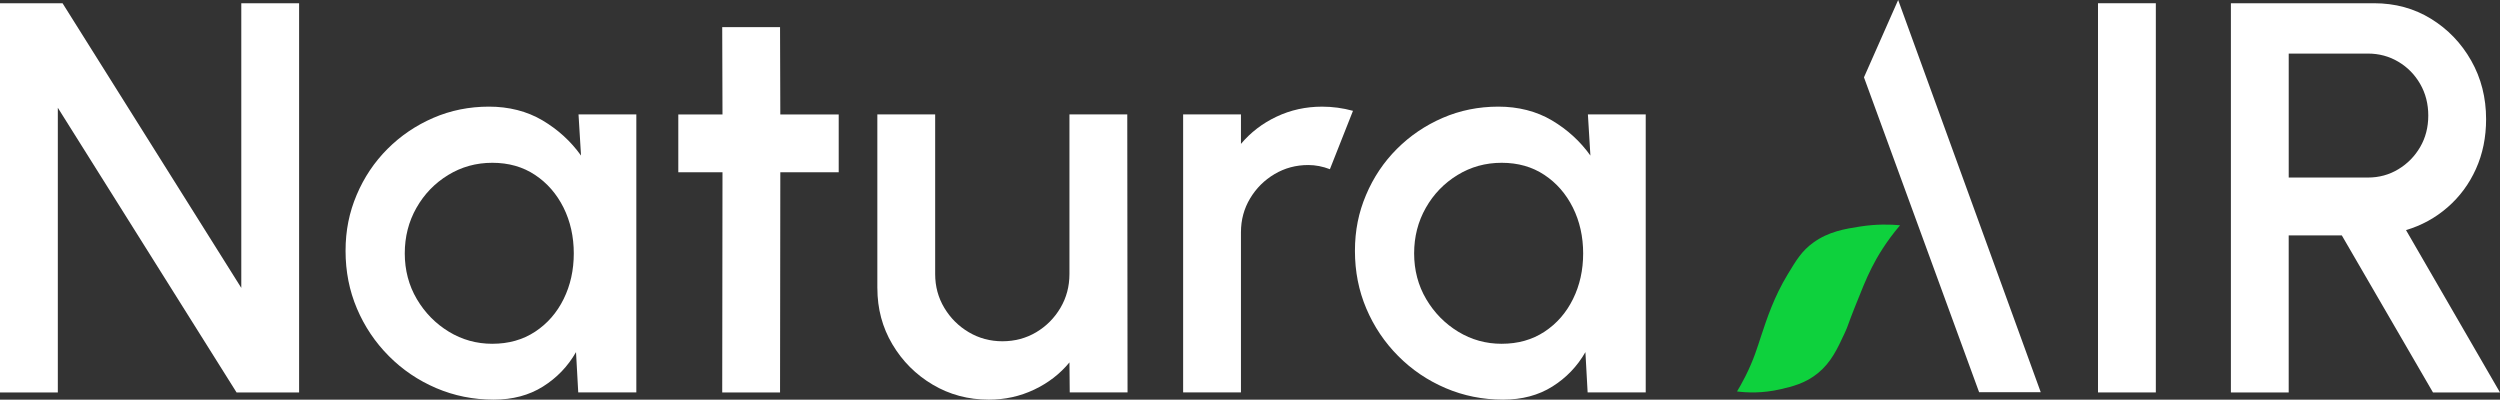
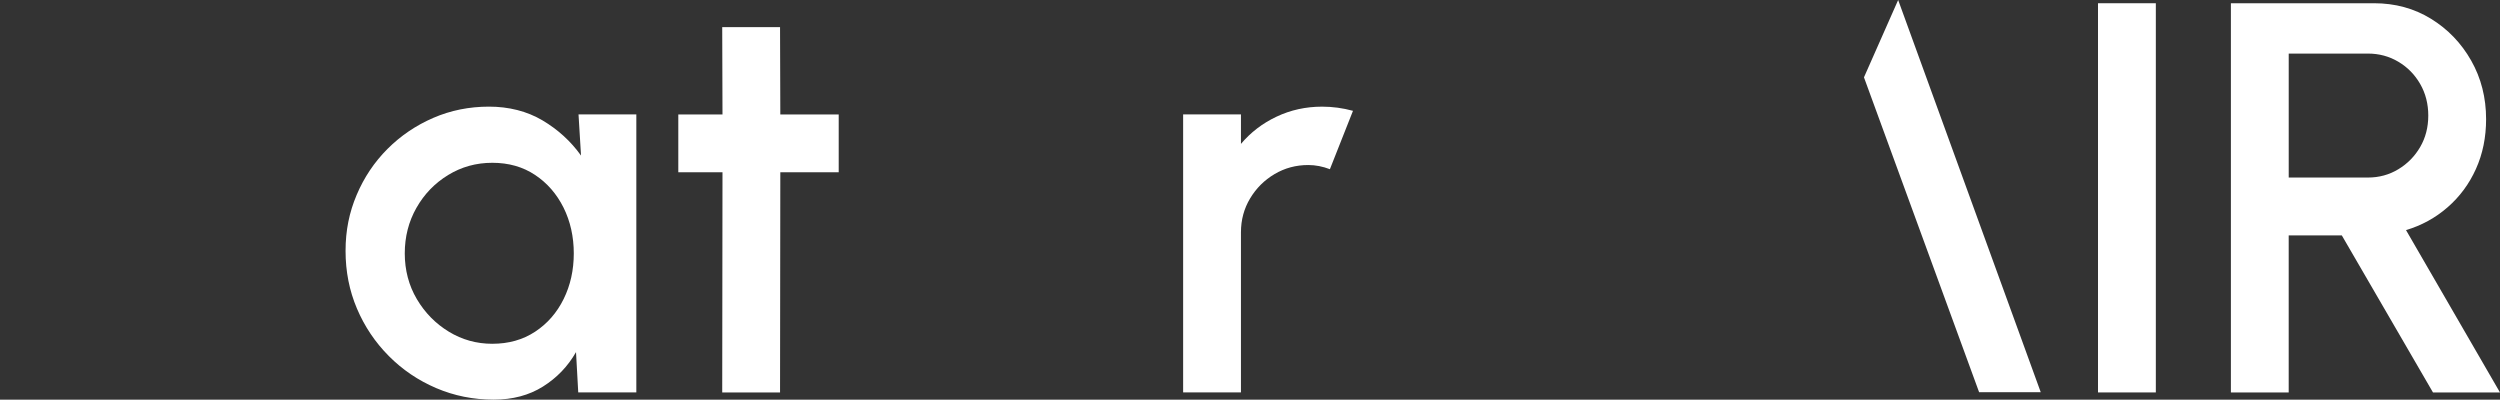
<svg xmlns="http://www.w3.org/2000/svg" id="Layer_1" data-name="Layer 1" viewBox="0 0 1767.87 282.62">
  <rect x="0" y="0" width="1767.87" height="282.62" fill="#333333" stroke="none" />
  <defs>
    <style>
      .cls-1 {
        fill: #fff;
      }

      .cls-2 {
        fill: #0ed13d;
      }
    </style>
  </defs>
  <g>
-     <path class="cls-1" d="M0,277.51V2.29H44.23l126.4,201.3V2.29h40.88V277.51h-44.23L40.89,76.21v201.3H0Z" />
    <path class="cls-1" d="M409.09,80.92h40.89v196.58h-41.08l-1.57-28.5c-5.77,10.09-13.57,18.21-23.4,24.37-9.83,6.16-21.42,9.24-34.79,9.24-14.42,0-27.98-2.73-40.69-8.16-12.72-5.44-23.88-13-33.52-22.7-9.63-9.7-17.14-20.87-22.51-33.52-5.38-12.64-8.06-26.24-8.06-40.79s2.62-27.23,7.86-39.62c5.24-12.38,12.52-23.22,21.82-32.53,9.3-9.3,20.08-16.61,32.34-21.92,12.25-5.3,25.39-7.96,39.41-7.96s26.9,3.24,37.85,9.73c10.94,6.49,20.02,14.78,27.23,24.87l-1.77-29.1Zm-60.93,162.18c11.53,0,21.62-2.85,30.27-8.55,8.65-5.7,15.36-13.4,20.15-23.1,4.78-9.69,7.17-20.45,7.17-32.24s-2.43-22.74-7.27-32.44c-4.85-9.69-11.57-17.4-20.15-23.09-8.58-5.7-18.64-8.56-30.17-8.56s-21.82,2.89-31.26,8.65c-9.44,5.77-16.91,13.5-22.41,23.2-5.51,9.7-8.26,20.45-8.26,32.24s2.85,22.7,8.56,32.34c5.7,9.64,13.23,17.3,22.61,23.01,9.37,5.7,19.62,8.55,30.77,8.55Z" />
    <path class="cls-1" d="M593.09,121.82h-41.29l-.19,155.69h-40.89l.19-155.69h-31.25v-40.89h31.25l-.19-61.73h40.89l.19,61.73h41.29v40.89Z" />
-     <path class="cls-1" d="M620.41,203.79V80.92h40.89v112.84c0,8.79,2.16,16.78,6.49,23.98,4.33,7.21,10.09,12.95,17.3,17.2,7.21,4.26,15.13,6.39,23.78,6.39s16.74-2.13,23.89-6.39c7.14-4.26,12.84-9.99,17.11-17.2,4.26-7.21,6.39-15.2,6.39-23.98V80.92h40.89l.19,196.58h-40.88l-.2-21.23c-6.68,8.13-15.01,14.55-24.97,19.27-9.96,4.72-20.64,7.08-32.03,7.08-14.55,0-27.79-3.54-39.71-10.62-11.93-7.08-21.42-16.58-28.5-28.51-7.08-11.92-10.62-25.16-10.62-39.71Z" />
    <path class="cls-1" d="M836.65,277.51V80.92h40.89v20.84c6.82-8.12,15.2-14.55,25.16-19.26,9.96-4.72,20.71-7.08,32.24-7.08,7.34,0,14.62,.98,21.82,2.95l-16.32,41.28c-5.11-1.96-10.22-2.95-15.33-2.95-8.65,0-16.57,2.13-23.78,6.39-7.22,4.26-12.98,10-17.3,17.2-4.33,7.21-6.49,15.2-6.49,23.98v113.23h-40.89Z" />
-     <path class="cls-1" d="M1122.88,80.92h40.89v196.58h-41.08l-1.57-28.5c-5.77,10.09-13.57,18.21-23.4,24.37-9.83,6.16-21.42,9.24-34.8,9.24-14.41,0-27.98-2.73-40.69-8.16-12.72-5.44-23.89-13-33.52-22.7-9.64-9.7-17.14-20.87-22.51-33.52-5.38-12.64-8.06-26.24-8.06-40.79s2.62-27.23,7.87-39.62c5.23-12.38,12.51-23.22,21.82-32.53,9.3-9.3,20.08-16.61,32.34-21.92,12.25-5.3,25.39-7.96,39.41-7.96s26.9,3.24,37.85,9.73c10.94,6.49,20.02,14.78,27.22,24.87l-1.77-29.1Zm-60.94,162.18c11.53,0,21.62-2.85,30.27-8.55,8.65-5.7,15.36-13.4,20.14-23.1,4.79-9.69,7.18-20.45,7.18-32.24s-2.43-22.74-7.28-32.44c-4.84-9.69-11.56-17.4-20.15-23.09-8.58-5.7-18.64-8.56-30.17-8.56s-21.82,2.89-31.26,8.65c-9.43,5.77-16.91,13.5-22.41,23.2-5.5,9.7-8.26,20.45-8.26,32.24s2.85,22.7,8.55,32.34c5.71,9.64,13.23,17.3,22.61,23.01,9.37,5.7,19.63,8.55,30.77,8.55Z" />
    <path class="cls-1" d="M1483.6,277.51V2.29h40.89V277.51h-40.89Z" />
    <path class="cls-1" d="M1577.57,277.51V2.29h101.24c14.94,0,28.37,3.67,40.3,11.01,11.92,7.35,21.39,17.2,28.41,29.59,7.01,12.38,10.52,26.18,10.52,41.38,0,12.85-2.39,24.57-7.18,35.19s-11.47,19.66-20.06,27.13c-8.58,7.47-18.38,12.85-29.39,16.13l66.45,114.8h-47.38l-64.48-111.07h-37.55v111.07h-40.89Zm40.89-151.96h56.03c7.86,0,15.04-1.96,21.52-5.89,6.49-3.94,11.63-9.17,15.43-15.73,3.8-6.55,5.71-13.96,5.71-22.21s-1.91-15.69-5.71-22.31c-3.8-6.62-8.94-11.86-15.43-15.72-6.48-3.87-13.66-5.8-21.52-5.8h-56.03V125.55Z" />
  </g>
  <g>
    <path class="cls-1" d="M1342.28,0c-8.06,18.23-16.12,36.46-24.18,54.69,27.14,74.21,54.28,148.43,81.42,222.64h43.58L1342.28,0Z" />
-     <path class="cls-2" d="M1228.34,276.82c7,.88,17.93,1.41,30.73-1.57,8.24-1.92,17.54-4.09,26.5-11.41,9.29-7.59,13.65-17,18.96-28.44,2.53-5.46,1.84-4.96,7.03-18.02,4.59-11.54,8.03-20.22,12.11-28.26,3.86-7.62,10.05-18.16,19.96-29.83-6.71-.61-16.57-.93-28.26,.9-10.58,1.65-22.23,3.47-33.2,11.44-8,5.81-11.8,12.11-18.17,22.66-9.49,15.71-14.52,30.91-18.62,43.29-2.62,7.91-5.15,16.7-11.22,28.71-2.29,4.54-4.4,8.17-5.83,10.54Z" />
  </g>
</svg>